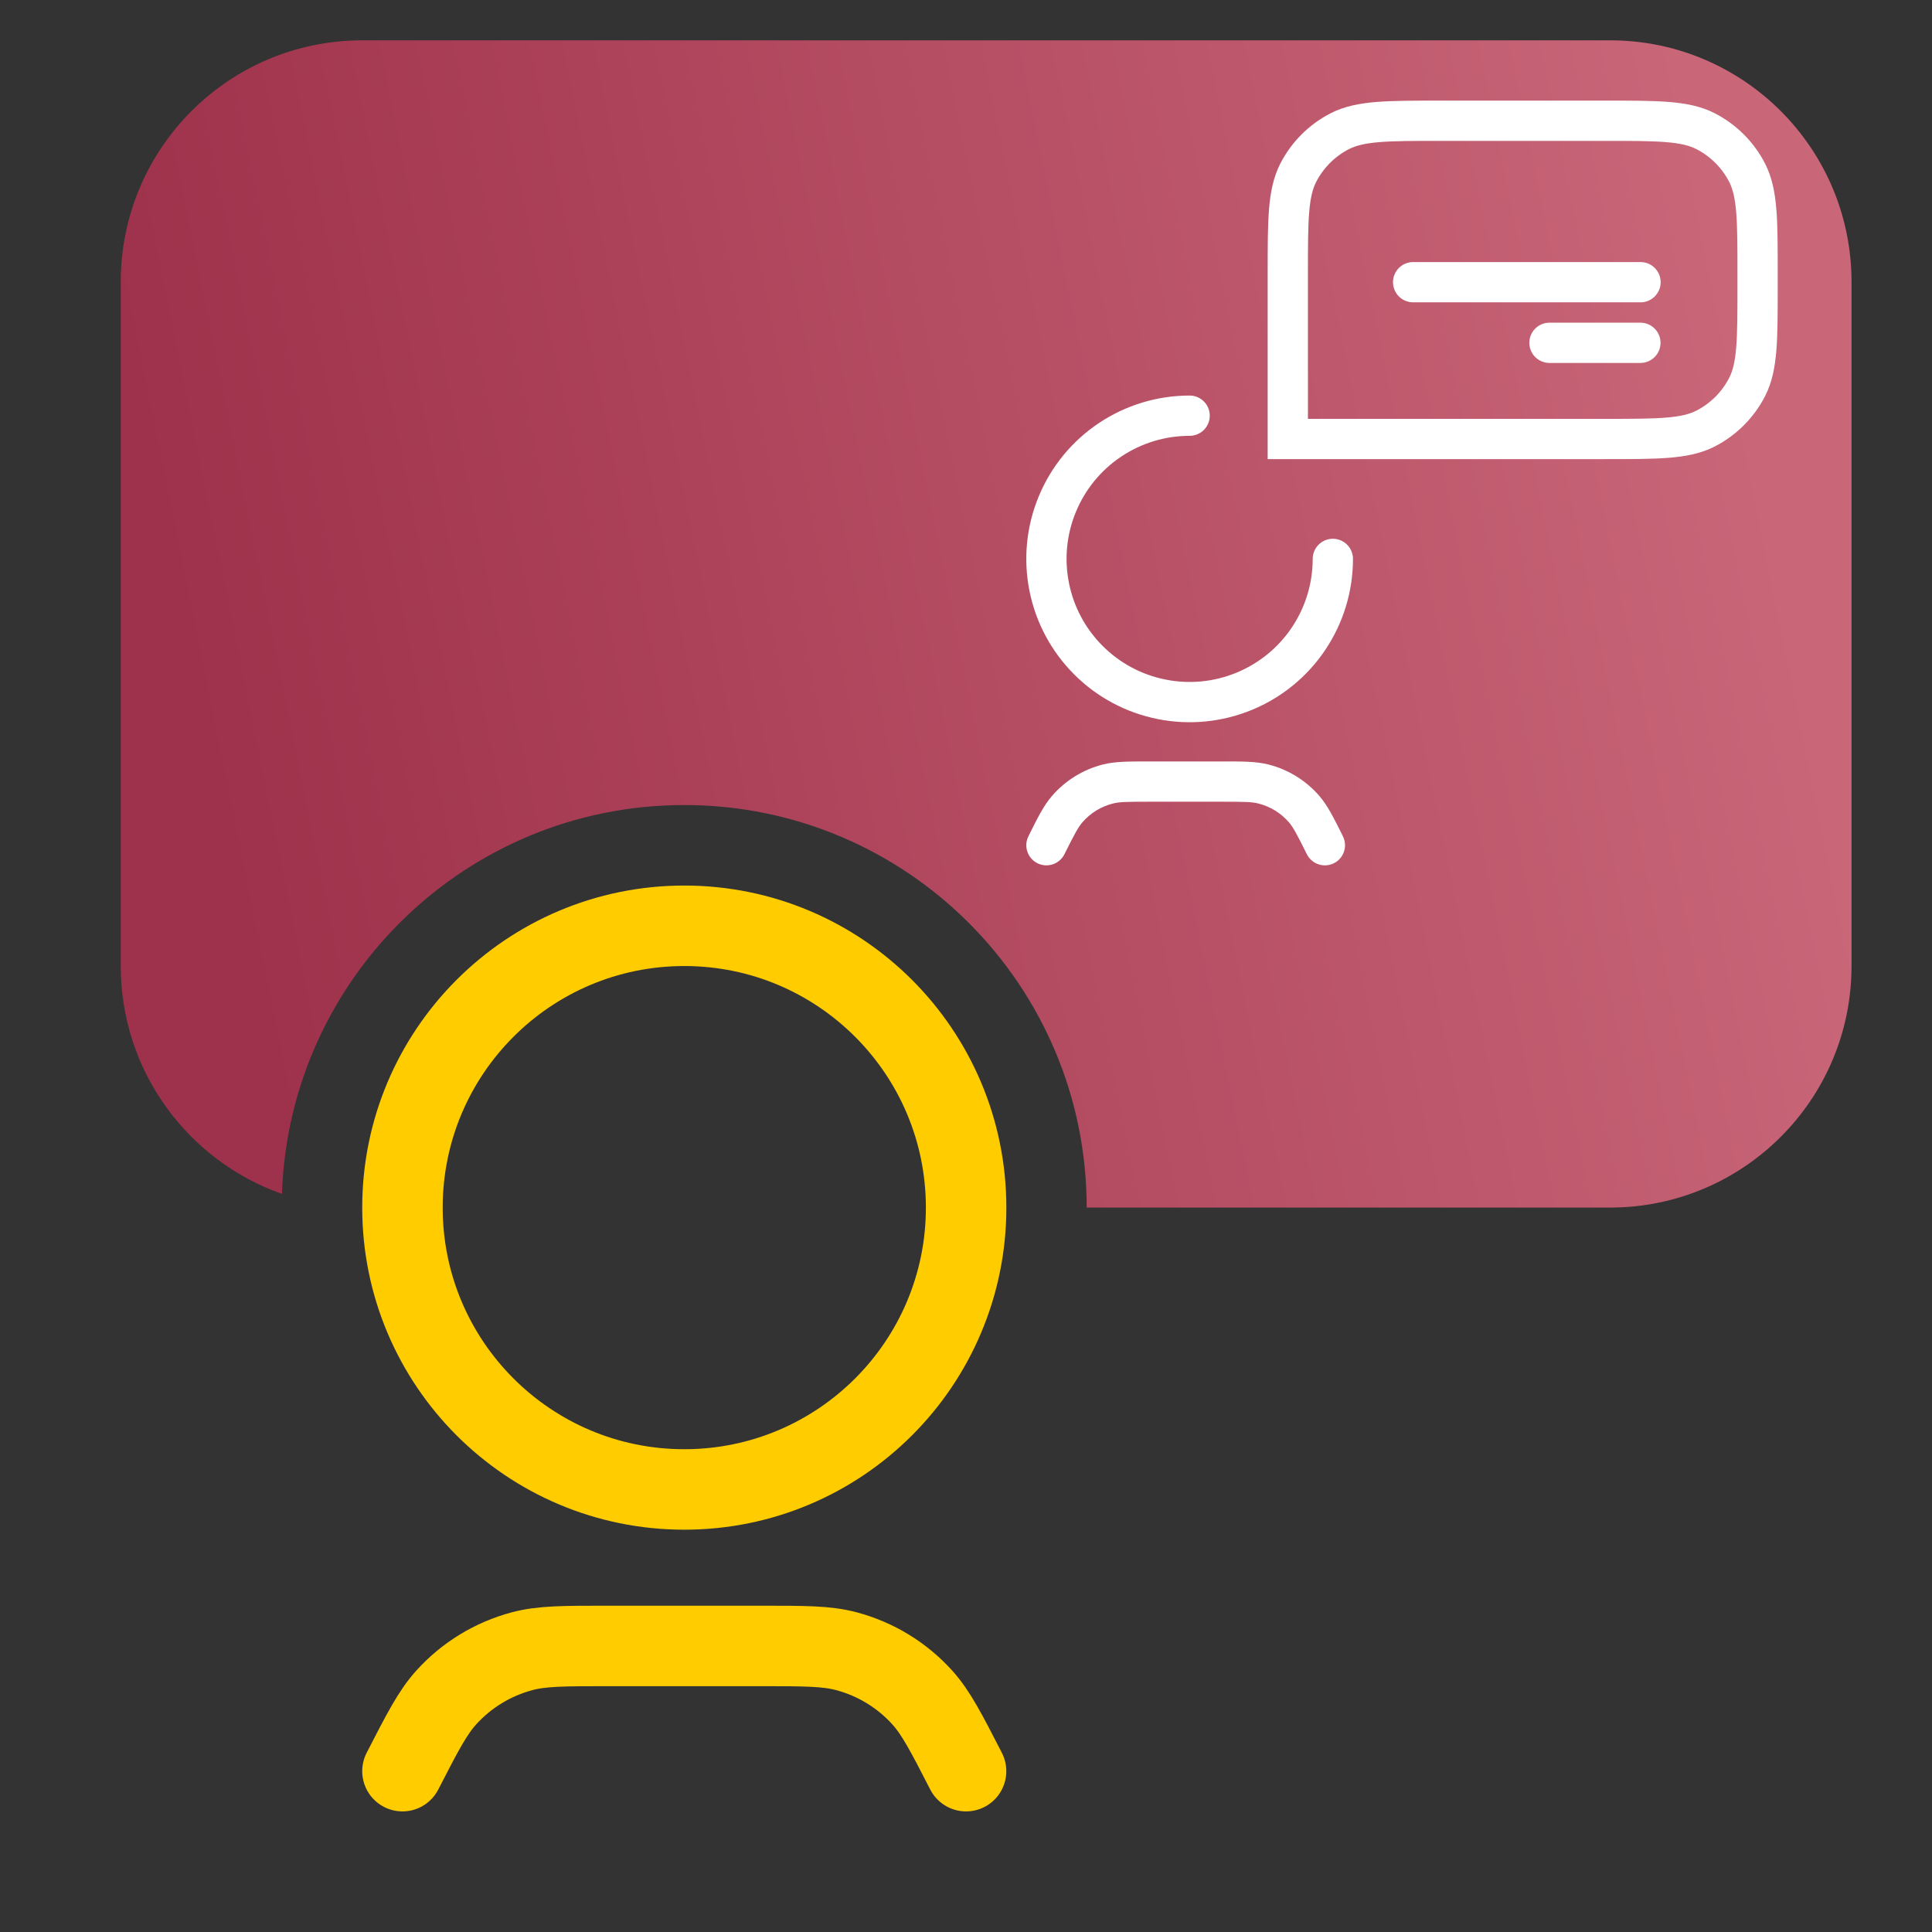
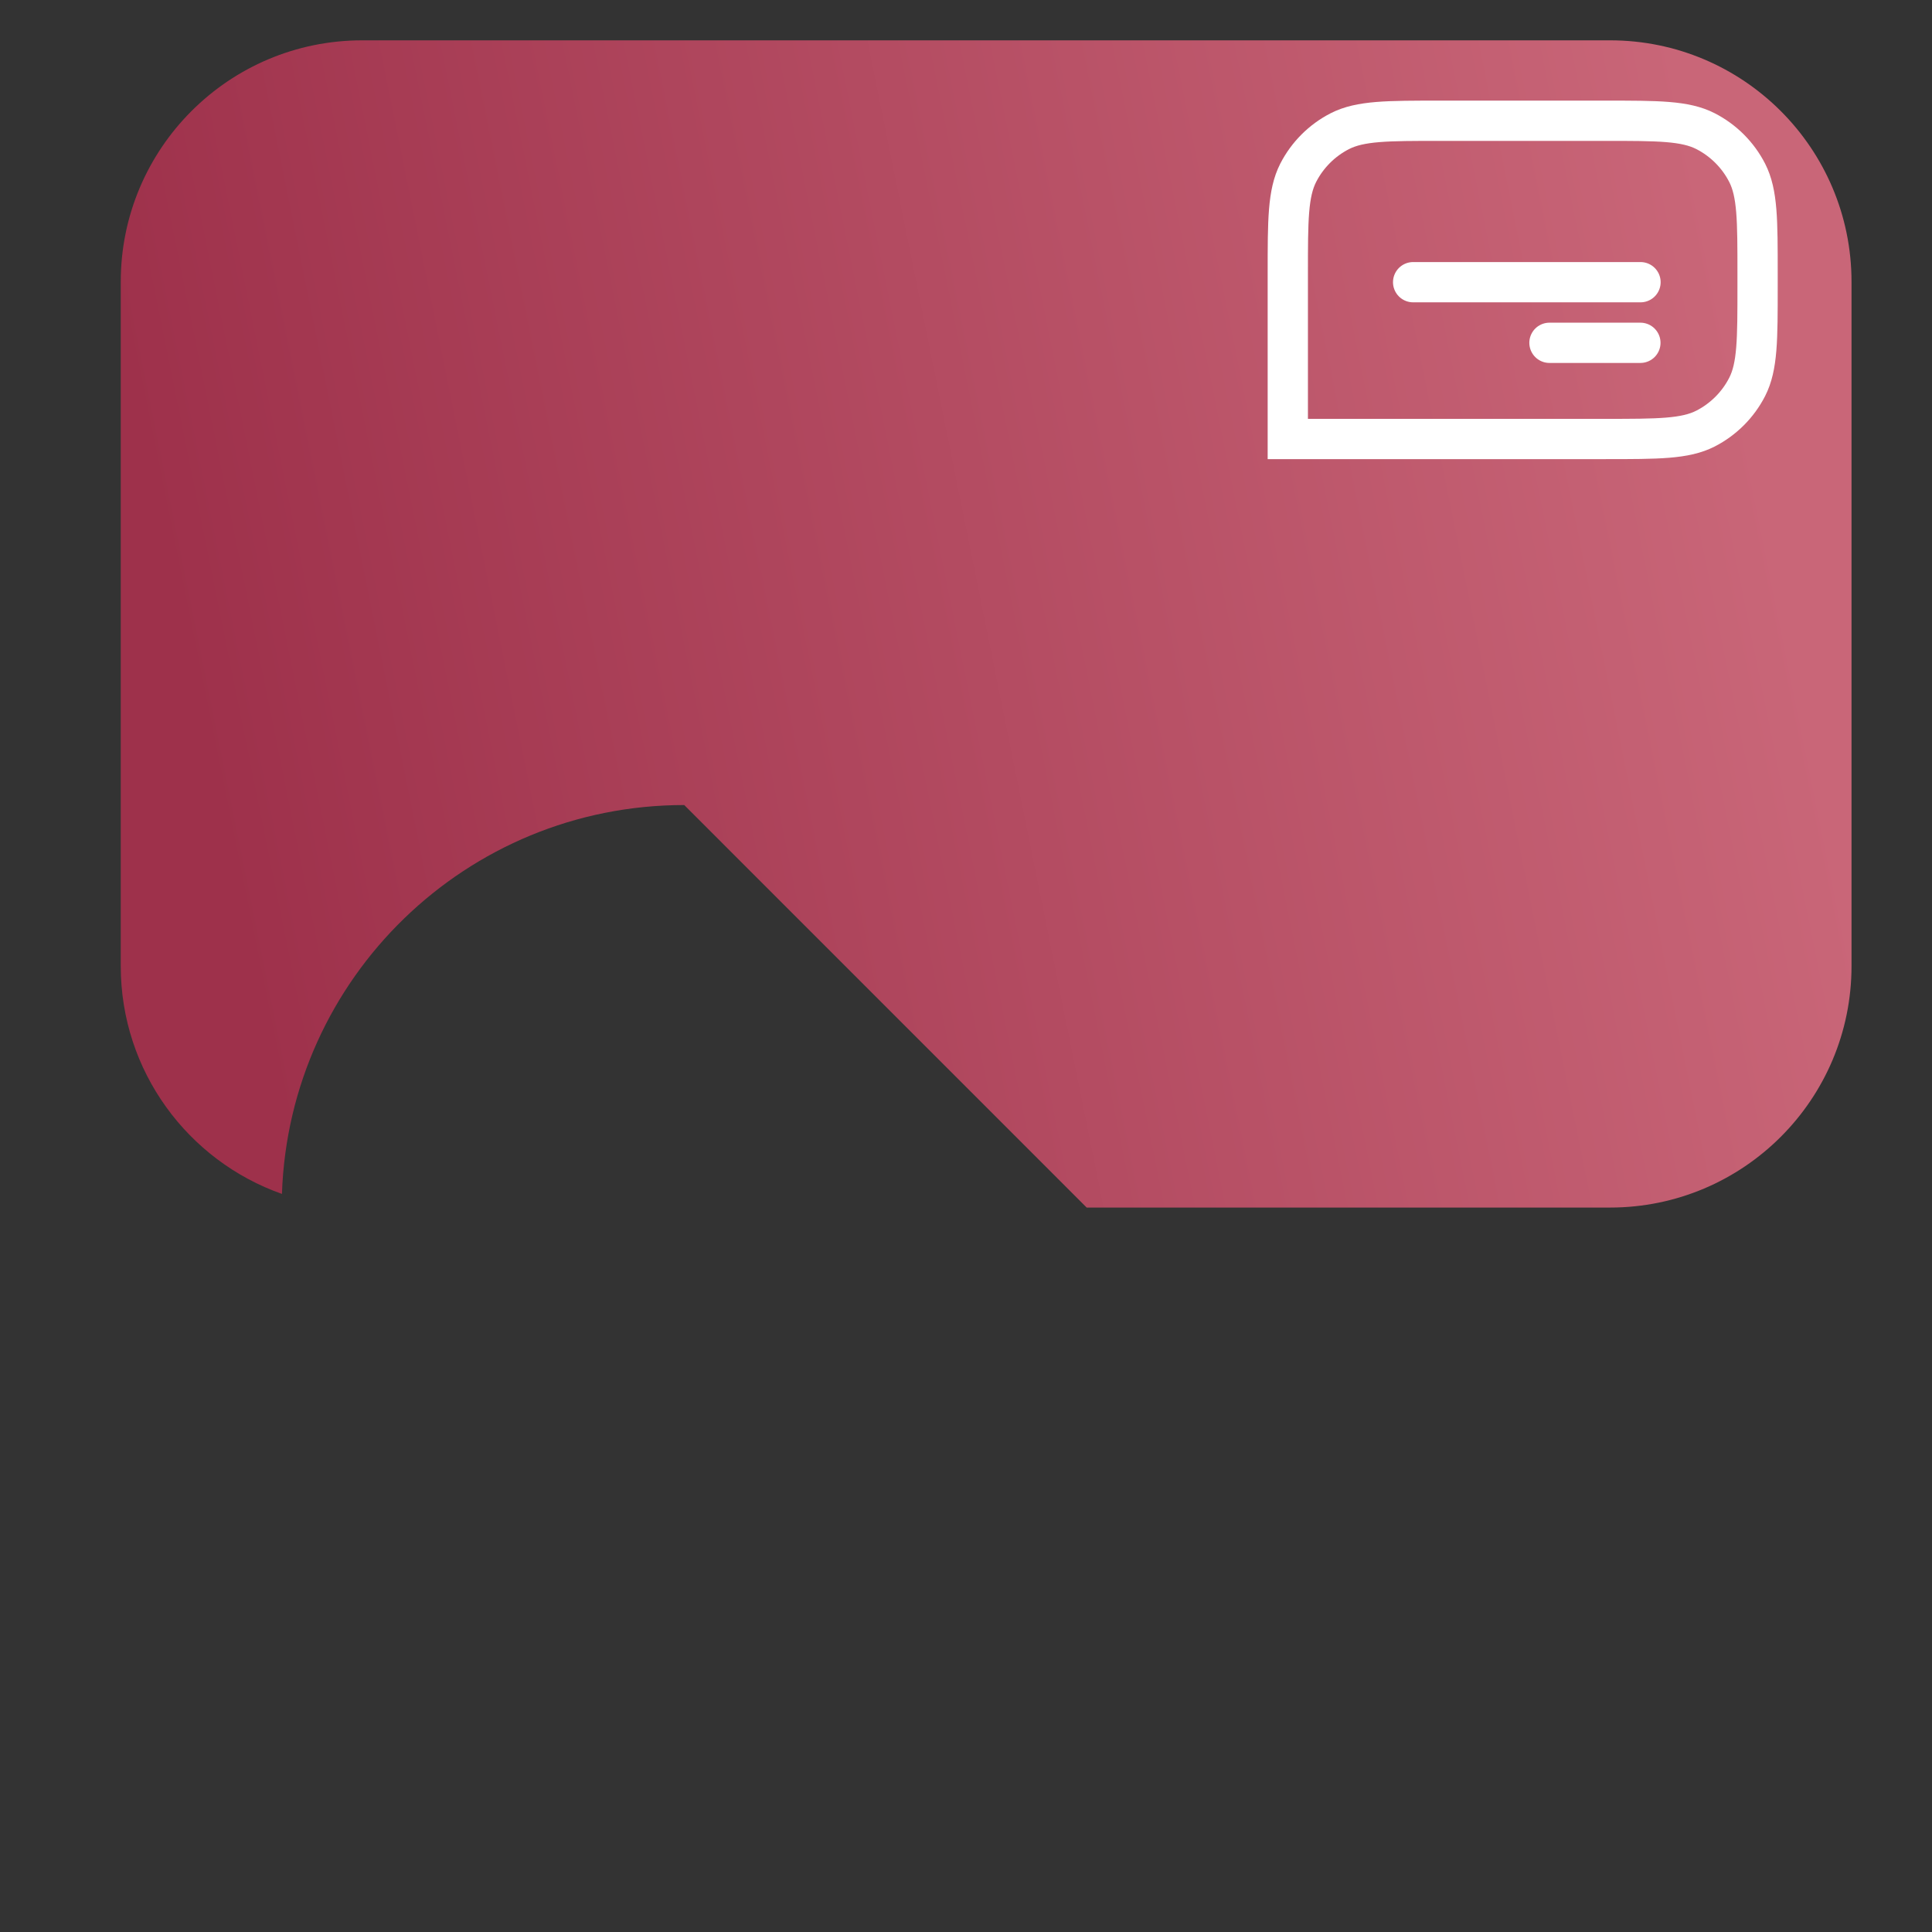
<svg xmlns="http://www.w3.org/2000/svg" width="32" height="32" viewBox="0 0 32 32" fill="none">
  <rect x="0" y="0" width="32" height="32" fill="#333333" stroke="none" />
-   <circle cx="11.334" cy="20.002" r="4.668" stroke="#FFCC00" stroke-width="1.333" stroke-linecap="round" stroke-linejoin="round" />
-   <path d="M6.666 29.336V29.336C6.998 28.69 7.164 28.368 7.391 28.116C7.728 27.744 8.164 27.478 8.649 27.349C8.976 27.262 9.339 27.262 10.066 27.262H12.601C13.328 27.262 13.691 27.262 14.018 27.349C14.503 27.478 14.94 27.744 15.276 28.116C15.503 28.368 15.669 28.69 16.001 29.336V29.336" stroke="#FFCC00" stroke-width="1.333" stroke-linecap="round" stroke-linejoin="round" />
-   <path fill-rule="evenodd" clip-rule="evenodd" d="M6 0.668C3.791 0.668 2 2.459 2 4.668V16.001C2 17.744 3.115 19.227 4.67 19.775C4.789 16.198 7.726 13.334 11.333 13.334C15.015 13.334 17.999 16.319 17.999 20.001C17.999 20.001 17.999 20.001 17.999 20.001H26.667C28.876 20.001 30.667 18.21 30.667 16.001V4.668C30.667 2.459 28.876 0.668 26.667 0.668H6Z" fill="url(#paint0_linear_1_827)" />
-   <path d="M22.076 9.257C22.076 9.726 21.937 10.185 21.676 10.575C21.416 10.965 21.045 11.269 20.612 11.448C20.178 11.628 19.701 11.675 19.241 11.583C18.781 11.492 18.358 11.266 18.027 10.934C17.695 10.602 17.469 10.18 17.378 9.72C17.286 9.259 17.333 8.783 17.513 8.349C17.692 7.916 17.996 7.545 18.386 7.285C18.776 7.024 19.235 6.885 19.704 6.885" stroke="white" stroke-width="0.667" stroke-linecap="round" stroke-linejoin="round" />
-   <path d="M20.926 12.986L20.844 13.309L20.926 12.986ZM21.66 14.174C21.757 14.331 21.962 14.38 22.119 14.284C22.276 14.187 22.325 13.982 22.228 13.825L21.66 14.174ZM21.944 14L21.646 14.149C21.651 14.157 21.655 14.166 21.66 14.174L21.944 14ZM21.601 13.403L21.349 13.62L21.349 13.62L21.601 13.403ZM17.034 13.851C16.952 14.015 17.018 14.215 17.183 14.298C17.348 14.38 17.548 14.313 17.63 14.149L17.034 13.851ZM17.675 13.403L17.423 13.185L17.423 13.185L17.675 13.403ZM18.351 12.986L18.269 12.662H18.269L18.351 12.986ZM19.038 13.279H20.239V12.612H19.038V13.279ZM20.239 13.279C20.608 13.279 20.735 13.281 20.844 13.309L21.007 12.662C20.799 12.61 20.573 12.612 20.239 12.612V13.279ZM22.228 13.825L22.228 13.825L21.66 14.174L21.66 14.174L22.228 13.825ZM22.243 13.851C22.093 13.551 21.994 13.348 21.854 13.185L21.349 13.62C21.422 13.706 21.481 13.818 21.646 14.149L22.243 13.851ZM20.844 13.309C21.04 13.358 21.216 13.467 21.349 13.62L21.854 13.185C21.632 12.928 21.337 12.745 21.007 12.662L20.844 13.309ZM17.63 14.149C17.796 13.818 17.854 13.706 17.928 13.62L17.423 13.185C17.282 13.348 17.183 13.551 17.034 13.851L17.63 14.149ZM19.038 12.612C18.703 12.612 18.478 12.61 18.269 12.662L18.432 13.309C18.541 13.281 18.668 13.279 19.038 13.279V12.612ZM17.928 13.62C18.06 13.467 18.236 13.358 18.432 13.309L18.269 12.662C17.94 12.745 17.644 12.928 17.423 13.185L17.928 13.62Z" fill="white" />
+   <path fill-rule="evenodd" clip-rule="evenodd" d="M6 0.668C3.791 0.668 2 2.459 2 4.668V16.001C2 17.744 3.115 19.227 4.67 19.775C4.789 16.198 7.726 13.334 11.333 13.334C17.999 20.001 17.999 20.001 17.999 20.001H26.667C28.876 20.001 30.667 18.21 30.667 16.001V4.668C30.667 2.459 28.876 0.668 26.667 0.668H6Z" fill="url(#paint0_linear_1_827)" />
  <path d="M29.111 4.53C29.111 3.645 29.111 3.202 28.939 2.863C28.787 2.566 28.545 2.324 28.248 2.172C27.91 2 27.467 2 26.581 2H23.86C22.974 2 22.532 2 22.193 2.172C21.896 2.324 21.654 2.566 21.502 2.863C21.33 3.202 21.33 3.645 21.33 4.53V7.271H26.581C27.467 7.271 27.91 7.271 28.248 7.099C28.545 6.947 28.787 6.705 28.939 6.408C29.111 6.07 29.111 5.627 29.111 4.741V4.53Z" stroke="white" stroke-width="0.667" stroke-linecap="round" />
  <path d="M27.172 4.674H23.406" stroke="white" stroke-width="0.667" stroke-linecap="round" stroke-linejoin="round" />
  <path d="M27.17 5.678L25.664 5.678" stroke="white" stroke-width="0.667" stroke-linecap="round" stroke-linejoin="round" />
  <defs>
    <linearGradient id="paint0_linear_1_827" x1="29.278" y1="8.115" x2="3.525" y2="13.326" gradientUnits="userSpaceOnUse">
      <stop stop-color="#C96678" />
      <stop offset="1" stop-color="#9E314B" />
    </linearGradient>
  </defs>
</svg>